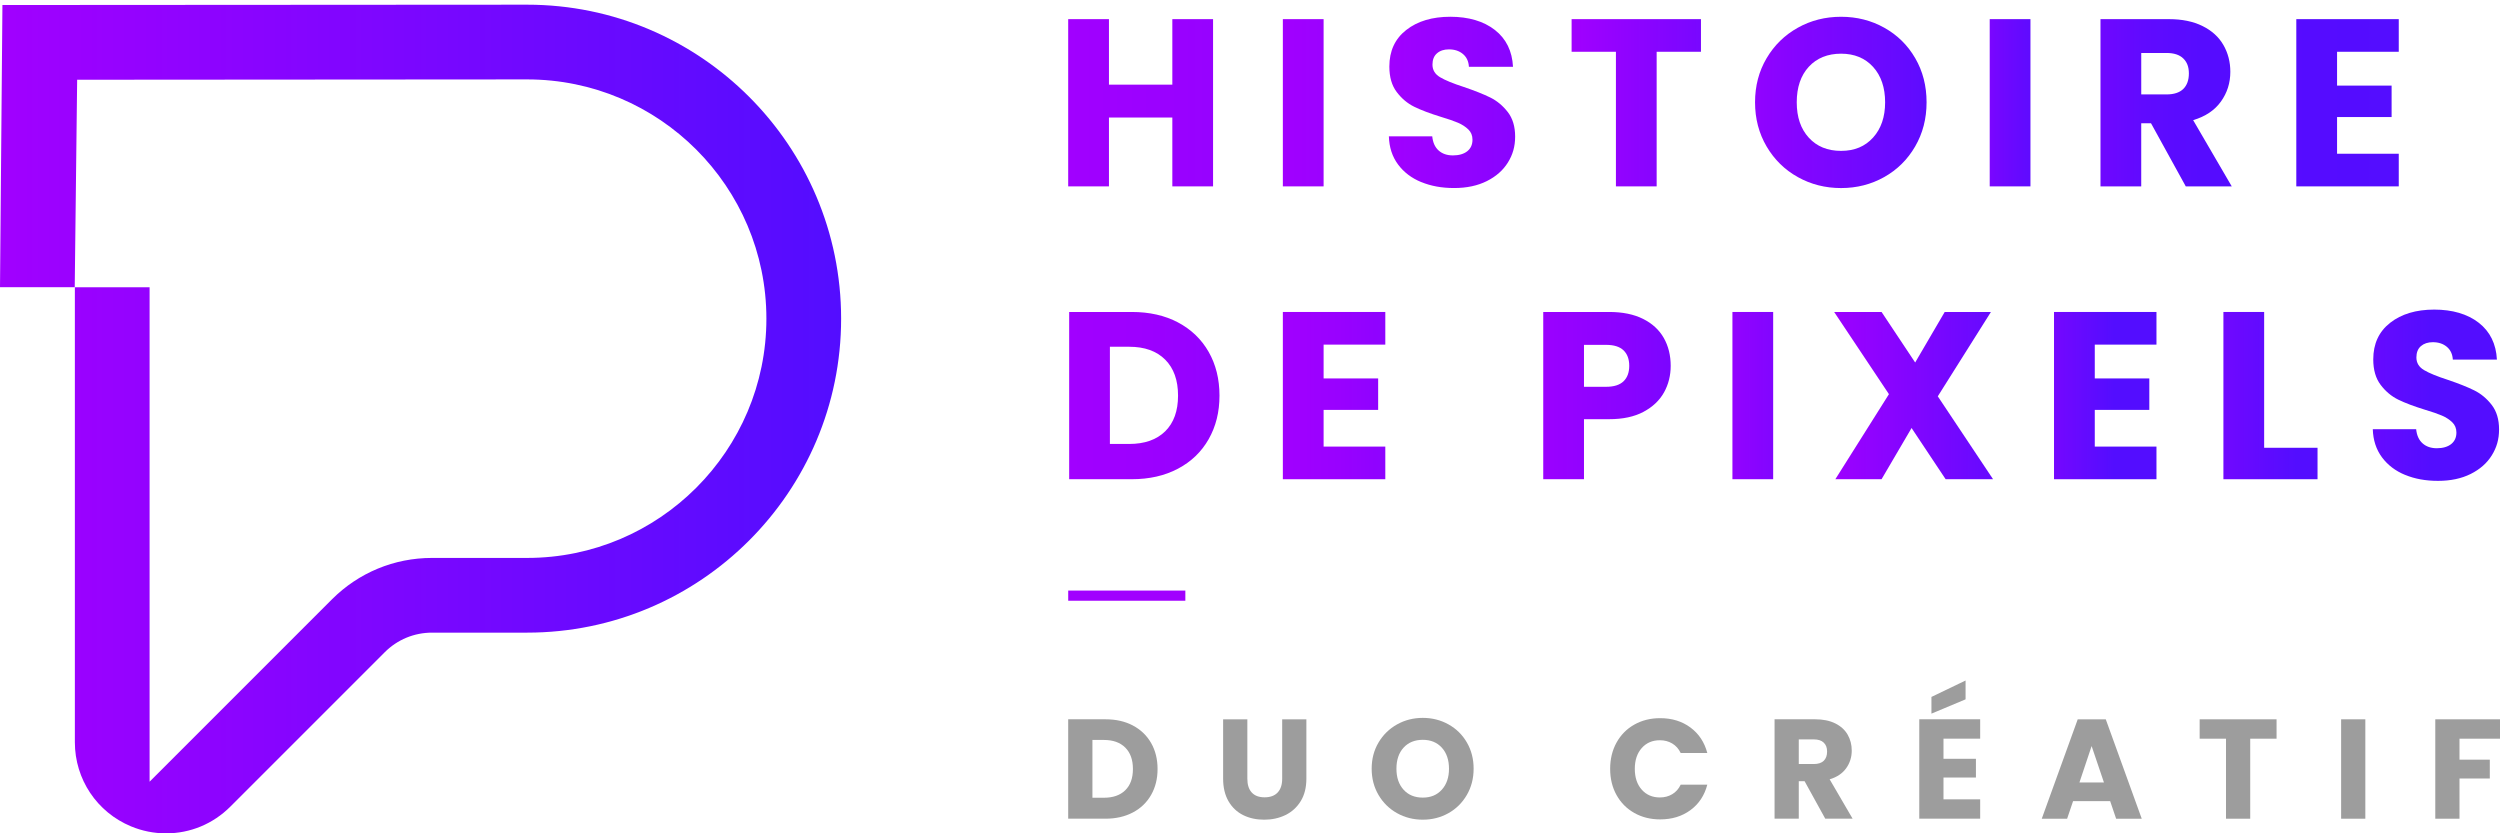
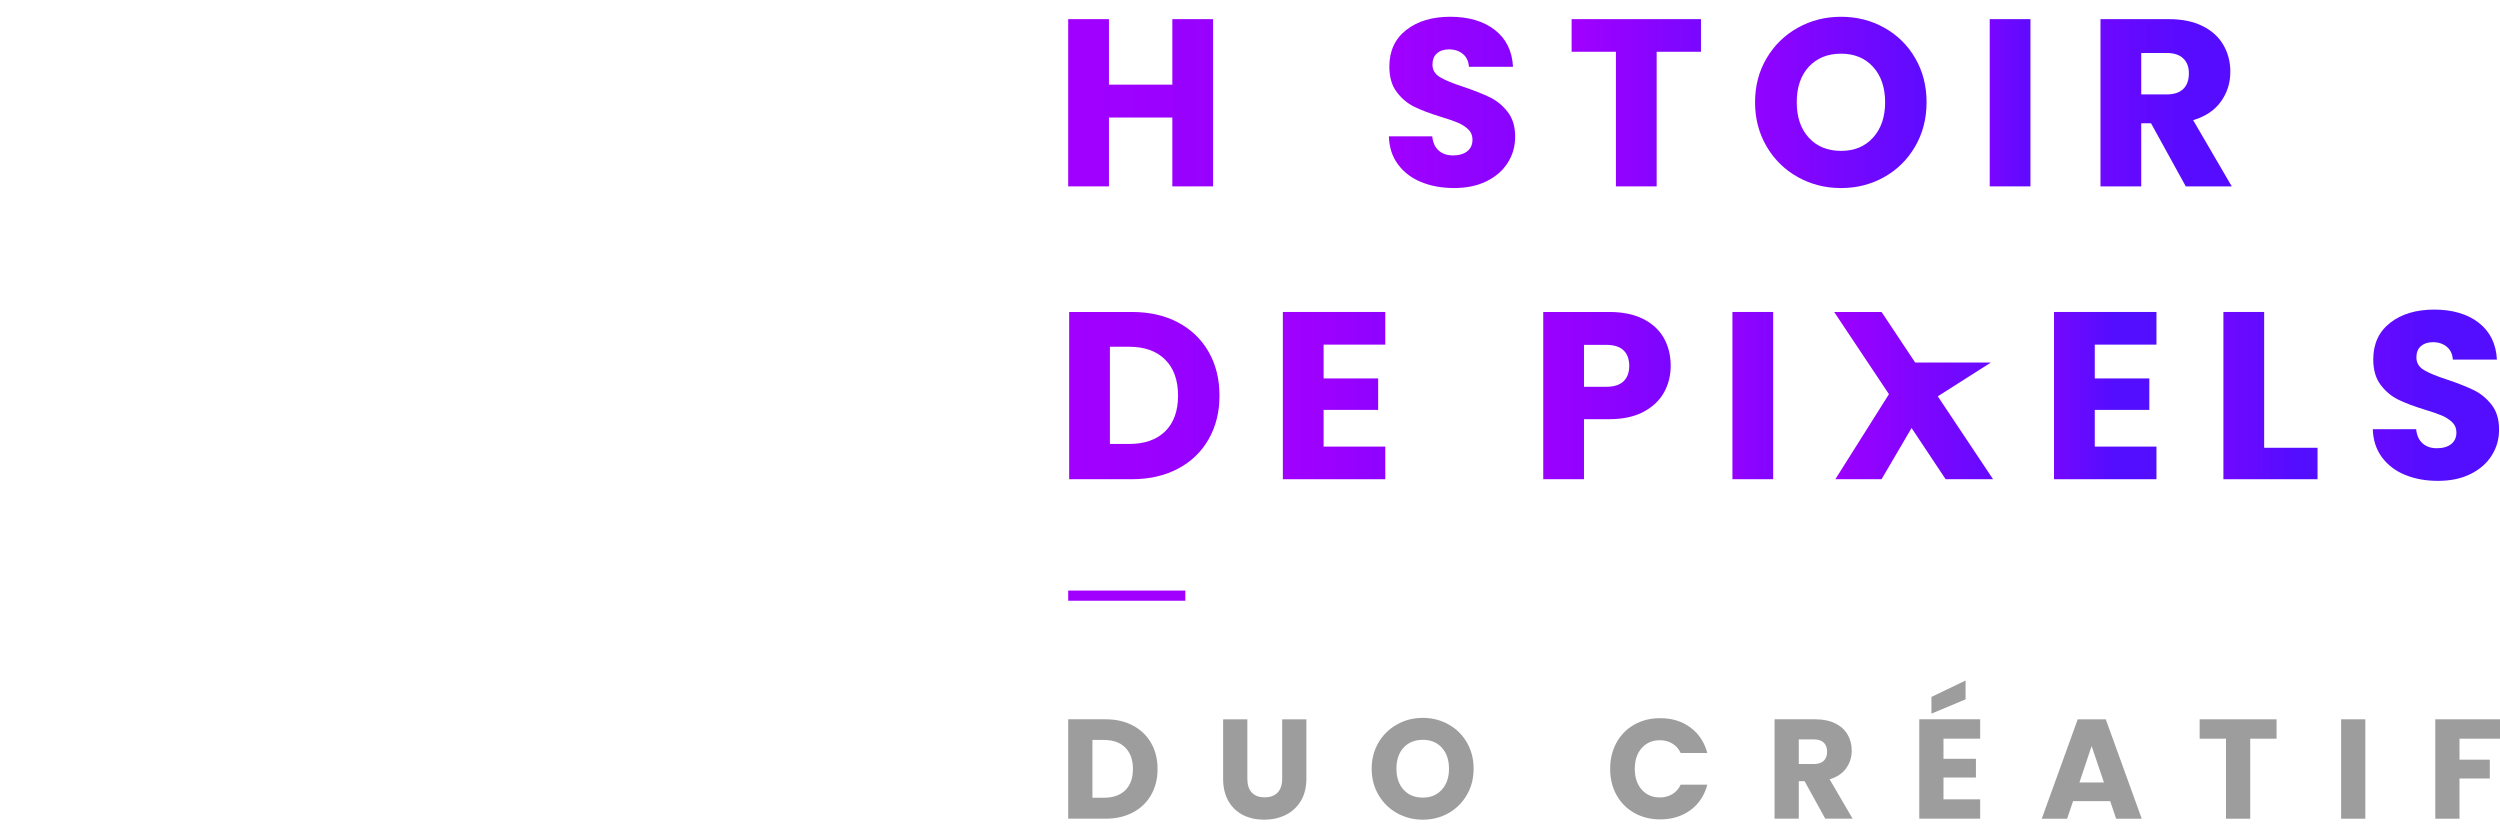
<svg xmlns="http://www.w3.org/2000/svg" width="165" height="55" viewBox="0 0 165 55" fill="none">
  <g clip-path="url(#clip0_1564_5980)">
    <path d="M80.062 1.263V12.301H77.374V7.757H73.191V12.301H70.501V1.263H73.191V5.587H77.374V1.263H80.062Z" fill="url(#paint0_linear_1564_5980)" />
-     <path d="M87.358 1.263V12.301H84.668V1.263H87.358Z" fill="url(#paint1_linear_1564_5980)" />
    <path d="M93.804 12.019C93.164 11.757 92.653 11.369 92.271 10.855C91.889 10.341 91.687 9.723 91.666 8.999H94.528C94.569 9.408 94.711 9.721 94.952 9.935C95.193 10.15 95.508 10.257 95.896 10.257C96.284 10.257 96.608 10.166 96.84 9.982C97.07 9.799 97.184 9.545 97.184 9.219C97.184 8.947 97.093 8.721 96.91 8.544C96.726 8.365 96.501 8.22 96.233 8.103C95.966 7.988 95.586 7.857 95.094 7.71C94.38 7.49 93.799 7.27 93.348 7.05C92.897 6.83 92.509 6.504 92.184 6.074C91.858 5.645 91.697 5.084 91.697 4.392C91.697 3.364 92.069 2.56 92.813 1.978C93.557 1.396 94.528 1.106 95.722 1.106C96.917 1.106 97.918 1.396 98.662 1.978C99.406 2.559 99.805 3.37 99.858 4.407H96.948C96.927 4.05 96.797 3.77 96.556 3.566C96.314 3.361 96.005 3.259 95.628 3.259C95.302 3.259 95.04 3.345 94.842 3.518C94.642 3.69 94.543 3.94 94.543 4.265C94.543 4.621 94.711 4.899 95.047 5.098C95.382 5.298 95.906 5.512 96.62 5.743C97.332 5.985 97.91 6.215 98.357 6.435C98.802 6.655 99.187 6.975 99.512 7.394C99.837 7.813 99.999 8.354 99.999 9.014C99.999 9.673 99.84 10.214 99.52 10.727C99.201 11.241 98.736 11.65 98.129 11.953C97.521 12.257 96.804 12.41 95.975 12.41C95.147 12.41 94.445 12.279 93.805 12.017L93.804 12.019Z" fill="url(#paint2_linear_1564_5980)" />
    <path d="M112.264 1.263V3.417H109.339V12.301H106.651V3.417H103.726V1.263H112.263H112.264Z" fill="url(#paint3_linear_1564_5980)" />
    <path d="M118.656 11.688C117.791 11.206 117.104 10.532 116.596 9.668C116.088 8.803 115.833 7.832 115.833 6.751C115.833 5.671 116.087 4.702 116.596 3.842C117.104 2.983 117.791 2.312 118.656 1.83C119.521 1.347 120.472 1.107 121.51 1.107C122.548 1.107 123.499 1.347 124.363 1.83C125.227 2.312 125.909 2.983 126.406 3.842C126.905 4.701 127.154 5.671 127.154 6.751C127.154 7.831 126.902 8.803 126.399 9.668C125.896 10.533 125.215 11.206 124.355 11.688C123.495 12.17 122.548 12.412 121.51 12.412C120.472 12.412 119.52 12.17 118.656 11.688ZM123.625 9.078C124.154 8.491 124.418 7.715 124.418 6.751C124.418 5.787 124.154 4.998 123.625 4.416C123.095 3.835 122.39 3.543 121.51 3.543C120.629 3.543 119.908 3.832 119.379 4.408C118.849 4.985 118.585 5.766 118.585 6.751C118.585 7.736 118.85 8.505 119.379 9.086C119.909 9.667 120.618 9.958 121.51 9.958C122.401 9.958 123.095 9.665 123.625 9.078Z" fill="url(#paint4_linear_1564_5980)" />
    <path d="M134.01 1.263V12.301H131.321V1.263H134.01Z" fill="url(#paint5_linear_1564_5980)" />
    <path d="M144.261 12.301L141.966 8.134H141.321V12.301H138.632V1.263H143.145C144.014 1.263 144.756 1.415 145.369 1.72C145.982 2.023 146.44 2.44 146.745 2.97C147.049 3.499 147.202 4.089 147.202 4.739C147.202 5.473 146.994 6.128 146.58 6.704C146.166 7.28 145.555 7.689 144.748 7.93L147.296 12.302H144.26L144.261 12.301ZM141.322 6.232H142.988C143.48 6.232 143.85 6.111 144.097 5.871C144.342 5.629 144.466 5.288 144.466 4.848C144.466 4.409 144.342 4.099 144.097 3.859C143.85 3.617 143.48 3.496 142.988 3.496H141.322V6.233V6.232Z" fill="url(#paint6_linear_1564_5980)" />
-     <path d="M154.246 3.417V5.65H157.846V7.725H154.246V10.147H158.318V12.301H151.556V1.263H158.318V3.417H154.246Z" fill="url(#paint7_linear_1564_5980)" />
    <path d="M77.751 21.282C78.621 21.744 79.294 22.39 79.771 23.224C80.246 24.057 80.486 25.019 80.486 26.11C80.486 27.2 80.247 28.148 79.771 28.987C79.294 29.825 78.617 30.475 77.742 30.936C76.867 31.398 75.853 31.628 74.7 31.628H70.565V20.59H74.7C75.864 20.59 76.881 20.821 77.751 21.281V21.282ZM76.901 28.468C77.467 27.912 77.751 27.126 77.751 26.11C77.751 25.093 77.467 24.3 76.901 23.735C76.334 23.168 75.543 22.886 74.527 22.886H73.253V29.301H74.527C75.543 29.301 76.334 29.024 76.901 28.468Z" fill="url(#paint8_linear_1564_5980)" />
    <path d="M87.358 22.745V24.977H90.958V27.053H87.358V29.475H91.43V31.629H84.668V20.59H91.43V22.745H87.358Z" fill="url(#paint9_linear_1564_5980)" />
    <path d="M109.826 25.897C109.532 26.426 109.082 26.854 108.474 27.179C107.865 27.505 107.111 27.666 106.209 27.666H104.543V31.629H101.854V20.59H106.209C107.089 20.59 107.834 20.743 108.442 21.047C109.05 21.351 109.505 21.77 109.81 22.305C110.113 22.84 110.266 23.453 110.266 24.145C110.266 24.783 110.119 25.368 109.826 25.898V25.897ZM107.153 25.166C107.404 24.925 107.53 24.584 107.53 24.144C107.53 23.704 107.404 23.363 107.153 23.122C106.901 22.881 106.519 22.761 106.005 22.761H104.543V25.528H106.005C106.519 25.528 106.901 25.408 107.153 25.166V25.166Z" fill="url(#paint10_linear_1564_5980)" />
    <path d="M117.029 20.59V31.628H114.34V20.59H117.029Z" fill="url(#paint11_linear_1564_5980)" />
-     <path d="M128.412 31.629L126.164 28.249L124.182 31.629H121.132L124.67 26.015L121.054 20.59H124.183L126.401 23.925L128.351 20.59H131.401L127.894 26.157L131.542 31.629H128.413H128.412Z" fill="url(#paint12_linear_1564_5980)" />
+     <path d="M128.412 31.629L126.164 28.249L124.182 31.629H121.132L124.67 26.015L121.054 20.59H124.183L126.401 23.925H131.401L127.894 26.157L131.542 31.629H128.413H128.412Z" fill="url(#paint12_linear_1564_5980)" />
    <path d="M138.255 22.745V24.977H141.855V27.053H138.255V29.475H142.327V31.629H135.565V20.59H142.327V22.745H138.255Z" fill="url(#paint13_linear_1564_5980)" />
    <path d="M149.434 29.553H152.957V31.629H146.745V20.59H149.434V29.553Z" fill="url(#paint14_linear_1564_5980)" />
    <path d="M158.742 31.346C158.102 31.084 157.591 30.696 157.209 30.181C156.828 29.667 156.626 29.049 156.604 28.326H159.466C159.507 28.735 159.649 29.048 159.89 29.261C160.132 29.477 160.446 29.584 160.834 29.584C161.222 29.584 161.546 29.493 161.778 29.309C162.008 29.125 162.123 28.872 162.123 28.546C162.123 28.273 162.032 28.048 161.848 27.87C161.664 27.692 161.439 27.546 161.171 27.43C160.904 27.315 160.525 27.184 160.032 27.037C159.318 26.817 158.737 26.597 158.286 26.377C157.835 26.156 157.447 25.831 157.122 25.401C156.797 24.972 156.635 24.411 156.635 23.718C156.635 22.691 157.007 21.886 157.751 21.304C158.495 20.723 159.466 20.433 160.66 20.433C161.855 20.433 162.856 20.723 163.6 21.304C164.344 21.886 164.743 22.697 164.796 23.733H161.887C161.865 23.377 161.735 23.096 161.494 22.892C161.252 22.688 160.943 22.585 160.566 22.585C160.241 22.585 159.979 22.672 159.78 22.844C159.581 23.017 159.482 23.267 159.482 23.592C159.482 23.948 159.649 24.226 159.985 24.425C160.32 24.625 160.844 24.839 161.558 25.07C162.27 25.311 162.849 25.542 163.295 25.762C163.74 25.982 164.125 26.301 164.451 26.721C164.775 27.14 164.938 27.681 164.938 28.34C164.938 29 164.778 29.541 164.458 30.054C164.139 30.568 163.675 30.976 163.067 31.28C162.459 31.584 161.742 31.737 160.913 31.737C160.085 31.737 159.383 31.606 158.743 31.344L158.742 31.346Z" fill="url(#paint15_linear_1564_5980)" />
    <path d="M78.233 38.978H70.502V39.649H78.233V38.978Z" fill="url(#paint16_linear_1564_5980)" />
    <path d="M74.773 47.885C75.29 48.159 75.691 48.544 75.974 49.039C76.257 49.534 76.399 50.106 76.399 50.754C76.399 51.401 76.257 51.966 75.974 52.464C75.691 52.962 75.289 53.349 74.768 53.623C74.247 53.897 73.645 54.034 72.96 54.034H70.501V47.473H72.96C73.651 47.473 74.256 47.61 74.773 47.884V47.885ZM74.269 52.155C74.605 51.825 74.773 51.358 74.773 50.753C74.773 50.148 74.605 49.678 74.269 49.342C73.932 49.005 73.462 48.837 72.857 48.837H72.1V52.651H72.857C73.462 52.651 73.932 52.485 74.269 52.155Z" fill="#9D9D9D" />
    <path d="M82.325 47.474V51.399C82.325 51.791 82.421 52.094 82.615 52.305C82.808 52.517 83.091 52.623 83.465 52.623C83.839 52.623 84.126 52.517 84.325 52.305C84.524 52.093 84.624 51.791 84.624 51.399V47.474H86.221V51.39C86.221 51.976 86.097 52.471 85.847 52.876C85.598 53.281 85.263 53.586 84.843 53.792C84.422 53.997 83.953 54.1 83.436 54.1C82.92 54.1 82.457 54 82.049 53.797C81.641 53.594 81.318 53.289 81.081 52.881C80.845 52.473 80.726 51.976 80.726 51.39V47.474H82.324H82.325Z" fill="#9D9D9D" />
    <path d="M92.208 53.67C91.694 53.383 91.285 52.983 90.983 52.469C90.681 51.955 90.53 51.377 90.53 50.735C90.53 50.093 90.68 49.517 90.983 49.006C91.285 48.495 91.694 48.097 92.208 47.81C92.722 47.523 93.288 47.38 93.904 47.38C94.52 47.38 95.086 47.523 95.6 47.81C96.114 48.097 96.52 48.495 96.815 49.006C97.111 49.517 97.259 50.093 97.259 50.735C97.259 51.377 97.109 51.955 96.81 52.469C96.511 52.983 96.106 53.383 95.595 53.67C95.085 53.956 94.52 54.099 93.904 54.099C93.288 54.099 92.722 53.956 92.208 53.67ZM95.162 52.118C95.476 51.77 95.634 51.308 95.634 50.735C95.634 50.162 95.477 49.693 95.162 49.347C94.847 49.002 94.428 48.828 93.904 48.828C93.38 48.828 92.952 48.999 92.638 49.343C92.323 49.685 92.165 50.15 92.165 50.735C92.165 51.32 92.323 51.777 92.638 52.123C92.952 52.469 93.374 52.642 93.904 52.642C94.434 52.642 94.846 52.467 95.162 52.118Z" fill="#9D9D9D" />
    <path d="M106.691 49.011C106.971 48.504 107.362 48.107 107.864 47.824C108.366 47.541 108.934 47.399 109.57 47.399C110.348 47.399 111.016 47.605 111.57 48.016C112.124 48.426 112.495 48.987 112.682 49.698H110.925C110.795 49.424 110.609 49.215 110.37 49.072C110.13 48.928 109.857 48.856 109.552 48.856C109.06 48.856 108.661 49.027 108.356 49.37C108.051 49.713 107.897 50.171 107.897 50.744C107.897 51.317 108.05 51.776 108.356 52.118C108.661 52.461 109.06 52.632 109.552 52.632C109.857 52.632 110.13 52.56 110.37 52.416C110.609 52.273 110.795 52.064 110.925 51.79H112.682C112.496 52.501 112.125 53.06 111.57 53.468C111.016 53.876 110.348 54.08 109.57 54.08C108.935 54.08 108.366 53.938 107.864 53.655C107.362 53.372 106.972 52.977 106.691 52.473C106.41 51.968 106.27 51.392 106.27 50.744C106.27 50.096 106.41 49.519 106.691 49.01V49.011Z" fill="#9D9D9D" />
    <path d="M120.467 54.034L119.102 51.557H118.719V54.034H117.121V47.473H119.803C120.321 47.473 120.761 47.564 121.126 47.744C121.491 47.925 121.763 48.172 121.944 48.487C122.125 48.801 122.215 49.153 122.215 49.538C122.215 49.974 122.092 50.363 121.846 50.706C121.599 51.049 121.237 51.292 120.757 51.435L122.272 54.033H120.467L120.467 54.034ZM118.719 50.426H119.709C120.002 50.426 120.222 50.354 120.368 50.211C120.515 50.068 120.588 49.865 120.588 49.604C120.588 49.343 120.515 49.158 120.368 49.015C120.222 48.872 120.002 48.8 119.709 48.8H118.719V50.426Z" fill="#9D9D9D" />
    <path d="M128.27 48.754V50.081H130.411V51.315H128.27V52.754H130.691V54.034H126.672V47.473H130.691V48.753H128.27V48.754ZM129.728 46.156L127.475 47.1V45.997L129.728 44.913V46.156Z" fill="#9D9D9D" />
    <path d="M139.271 52.876H136.823L136.43 54.035H134.756L137.13 47.474H138.981L141.355 54.035H139.664L139.271 52.876ZM138.86 51.642L138.047 49.24L137.243 51.642H138.86Z" fill="#9D9D9D" />
    <path d="M150.253 47.474V48.754H148.514V54.035H146.916V48.754H145.177V47.474H150.252H150.253Z" fill="#9D9D9D" />
    <path d="M156.112 47.474V54.035H154.514V47.474H156.112Z" fill="#9D9D9D" />
    <path d="M165 47.474V48.754H162.327V50.138H164.327V51.381H162.327V54.035H160.729V47.474H165Z" fill="#9D9D9D" />
-     <path d="M34.791 0.309L0.16 0.331L0 18.956H4.932L5.092 5.263L34.792 5.241C43.499 5.241 50.582 12.325 50.582 21.032C50.582 29.738 43.499 36.823 34.792 36.823H28.515C26.018 36.823 23.67 37.795 21.904 39.561L9.873 51.592V18.959H4.941V48.988C4.941 51.428 6.397 53.607 8.651 54.541C9.39 54.847 10.166 55.002 10.96 55.002C12.557 55.002 14.064 54.376 15.202 53.238L25.392 43.048C26.226 42.214 27.335 41.754 28.515 41.754H34.792C46.218 41.754 55.514 32.458 55.514 21.032C55.514 9.605 46.218 0.309 34.791 0.309Z" fill="url(#paint17_linear_1564_5980)" />
  </g>
  <defs>
    <linearGradient id="paint0_linear_1564_5980" x1="70.502" y1="6.782" x2="142.933" y2="6.782" gradientUnits="userSpaceOnUse">
      <stop stop-color="#A100FF" />
      <stop offset="1" stop-color="#530DFF" />
    </linearGradient>
    <linearGradient id="paint1_linear_1564_5980" x1="84.668" y1="6.782" x2="123.541" y2="6.782" gradientUnits="userSpaceOnUse">
      <stop stop-color="#A100FF" />
      <stop offset="1" stop-color="#530DFF" />
    </linearGradient>
    <linearGradient id="paint2_linear_1564_5980" x1="91.666" y1="6.759" x2="117.452" y2="6.759" gradientUnits="userSpaceOnUse">
      <stop stop-color="#A100FF" />
      <stop offset="1" stop-color="#530DFF" />
    </linearGradient>
    <linearGradient id="paint3_linear_1564_5980" x1="103.727" y1="0.309" x2="120.187" y2="0.309" gradientUnits="userSpaceOnUse">
      <stop stop-color="#A100FF" />
      <stop offset="1" stop-color="#530DFF" />
    </linearGradient>
    <linearGradient id="paint4_linear_1564_5980" x1="112.399" y1="6.759" x2="129.41" y2="6.759" gradientUnits="userSpaceOnUse">
      <stop stop-color="#A100FF" />
      <stop offset="1" stop-color="#530DFF" />
    </linearGradient>
    <linearGradient id="paint5_linear_1564_5980" x1="128.884" y1="6.782" x2="138.172" y2="6.782" gradientUnits="userSpaceOnUse">
      <stop stop-color="#A100FF" />
      <stop offset="0.13" stop-color="#8B03FF" />
      <stop offset="0.33" stop-color="#7207FF" />
      <stop offset="0.53" stop-color="#600AFF" />
      <stop offset="0.75" stop-color="#560CFF" />
      <stop offset="1" stop-color="#530DFF" />
    </linearGradient>
    <linearGradient id="paint6_linear_1564_5980" x1="132.405" y1="6.782" x2="149.438" y2="6.782" gradientUnits="userSpaceOnUse">
      <stop stop-color="#A100FF" />
      <stop offset="0.13" stop-color="#8B03FF" />
      <stop offset="0.33" stop-color="#7207FF" />
      <stop offset="0.53" stop-color="#600AFF" />
      <stop offset="0.75" stop-color="#560CFF" />
      <stop offset="1" stop-color="#530DFF" />
    </linearGradient>
    <linearGradient id="paint7_linear_1564_5980" x1="136.209" y1="6.782" x2="160.45" y2="6.782" gradientUnits="userSpaceOnUse">
      <stop stop-color="#A100FF" />
      <stop offset="0.03" stop-color="#9901FF" />
      <stop offset="0.16" stop-color="#7F05FF" />
      <stop offset="0.3" stop-color="#6B08FF" />
      <stop offset="0.46" stop-color="#5D0BFF" />
      <stop offset="0.66" stop-color="#550CFF" />
      <stop offset="1" stop-color="#530DFF" />
    </linearGradient>
    <linearGradient id="paint8_linear_1564_5980" x1="70.565" y1="26.109" x2="95.934" y2="26.109" gradientUnits="userSpaceOnUse">
      <stop stop-color="#A100FF" />
      <stop offset="0.21" stop-color="#9C00FF" />
      <stop offset="0.45" stop-color="#8E03FF" />
      <stop offset="0.7" stop-color="#7806FF" />
      <stop offset="0.95" stop-color="#590BFF" />
      <stop offset="1" stop-color="#530DFF" />
    </linearGradient>
    <linearGradient id="paint9_linear_1564_5980" x1="84.668" y1="26.109" x2="103.058" y2="26.109" gradientUnits="userSpaceOnUse">
      <stop stop-color="#A100FF" />
      <stop offset="0.2" stop-color="#9901FF" />
      <stop offset="0.48" stop-color="#8604FF" />
      <stop offset="0.82" stop-color="#6609FF" />
      <stop offset="1" stop-color="#530DFF" />
    </linearGradient>
    <linearGradient id="paint10_linear_1564_5980" x1="98.114" y1="26.109" x2="117.899" y2="26.109" gradientUnits="userSpaceOnUse">
      <stop stop-color="#A100FF" />
      <stop offset="0.2" stop-color="#9A01FF" />
      <stop offset="0.47" stop-color="#8903FF" />
      <stop offset="0.77" stop-color="#6C08FF" />
      <stop offset="1" stop-color="#530DFF" />
    </linearGradient>
    <linearGradient id="paint11_linear_1564_5980" x1="112.188" y1="26.109" x2="124.169" y2="26.109" gradientUnits="userSpaceOnUse">
      <stop stop-color="#A100FF" />
      <stop offset="1" stop-color="#530DFF" />
    </linearGradient>
    <linearGradient id="paint12_linear_1564_5980" x1="120.33" y1="26.109" x2="134.908" y2="26.109" gradientUnits="userSpaceOnUse">
      <stop stop-color="#A100FF" />
      <stop offset="1" stop-color="#530DFF" />
    </linearGradient>
    <linearGradient id="paint13_linear_1564_5980" x1="130.293" y1="26.109" x2="153.321" y2="26.109" gradientUnits="userSpaceOnUse">
      <stop stop-color="#A100FF" />
      <stop offset="0.4" stop-color="#530DFF" />
    </linearGradient>
    <linearGradient id="paint14_linear_1564_5980" x1="138.724" y1="26.109" x2="151.571" y2="26.109" gradientUnits="userSpaceOnUse">
      <stop stop-color="#A100FF" />
      <stop offset="1" stop-color="#530DFF" />
    </linearGradient>
    <linearGradient id="paint15_linear_1564_5980" x1="144.86" y1="26.086" x2="160.402" y2="26.086" gradientUnits="userSpaceOnUse">
      <stop stop-color="#A100FF" />
      <stop offset="1" stop-color="#530DFF" />
    </linearGradient>
    <linearGradient id="paint16_linear_1564_5980" x1="70.502" y1="39.313" x2="78.233" y2="39.313" gradientUnits="userSpaceOnUse">
      <stop stop-color="#A100FF" />
      <stop offset="0.23" stop-color="#A100FF" />
    </linearGradient>
    <linearGradient id="paint17_linear_1564_5980" x1="0" y1="27.656" x2="55.514" y2="27.656" gradientUnits="userSpaceOnUse">
      <stop stop-color="#A100FF" />
      <stop offset="1" stop-color="#530DFF" />
    </linearGradient>
    <clipPath id="clip0_1564_5980">
      <rect width="165" height="54.693" fill="white" transform="translate(0 0.309)" />
    </clipPath>
  </defs>
</svg>